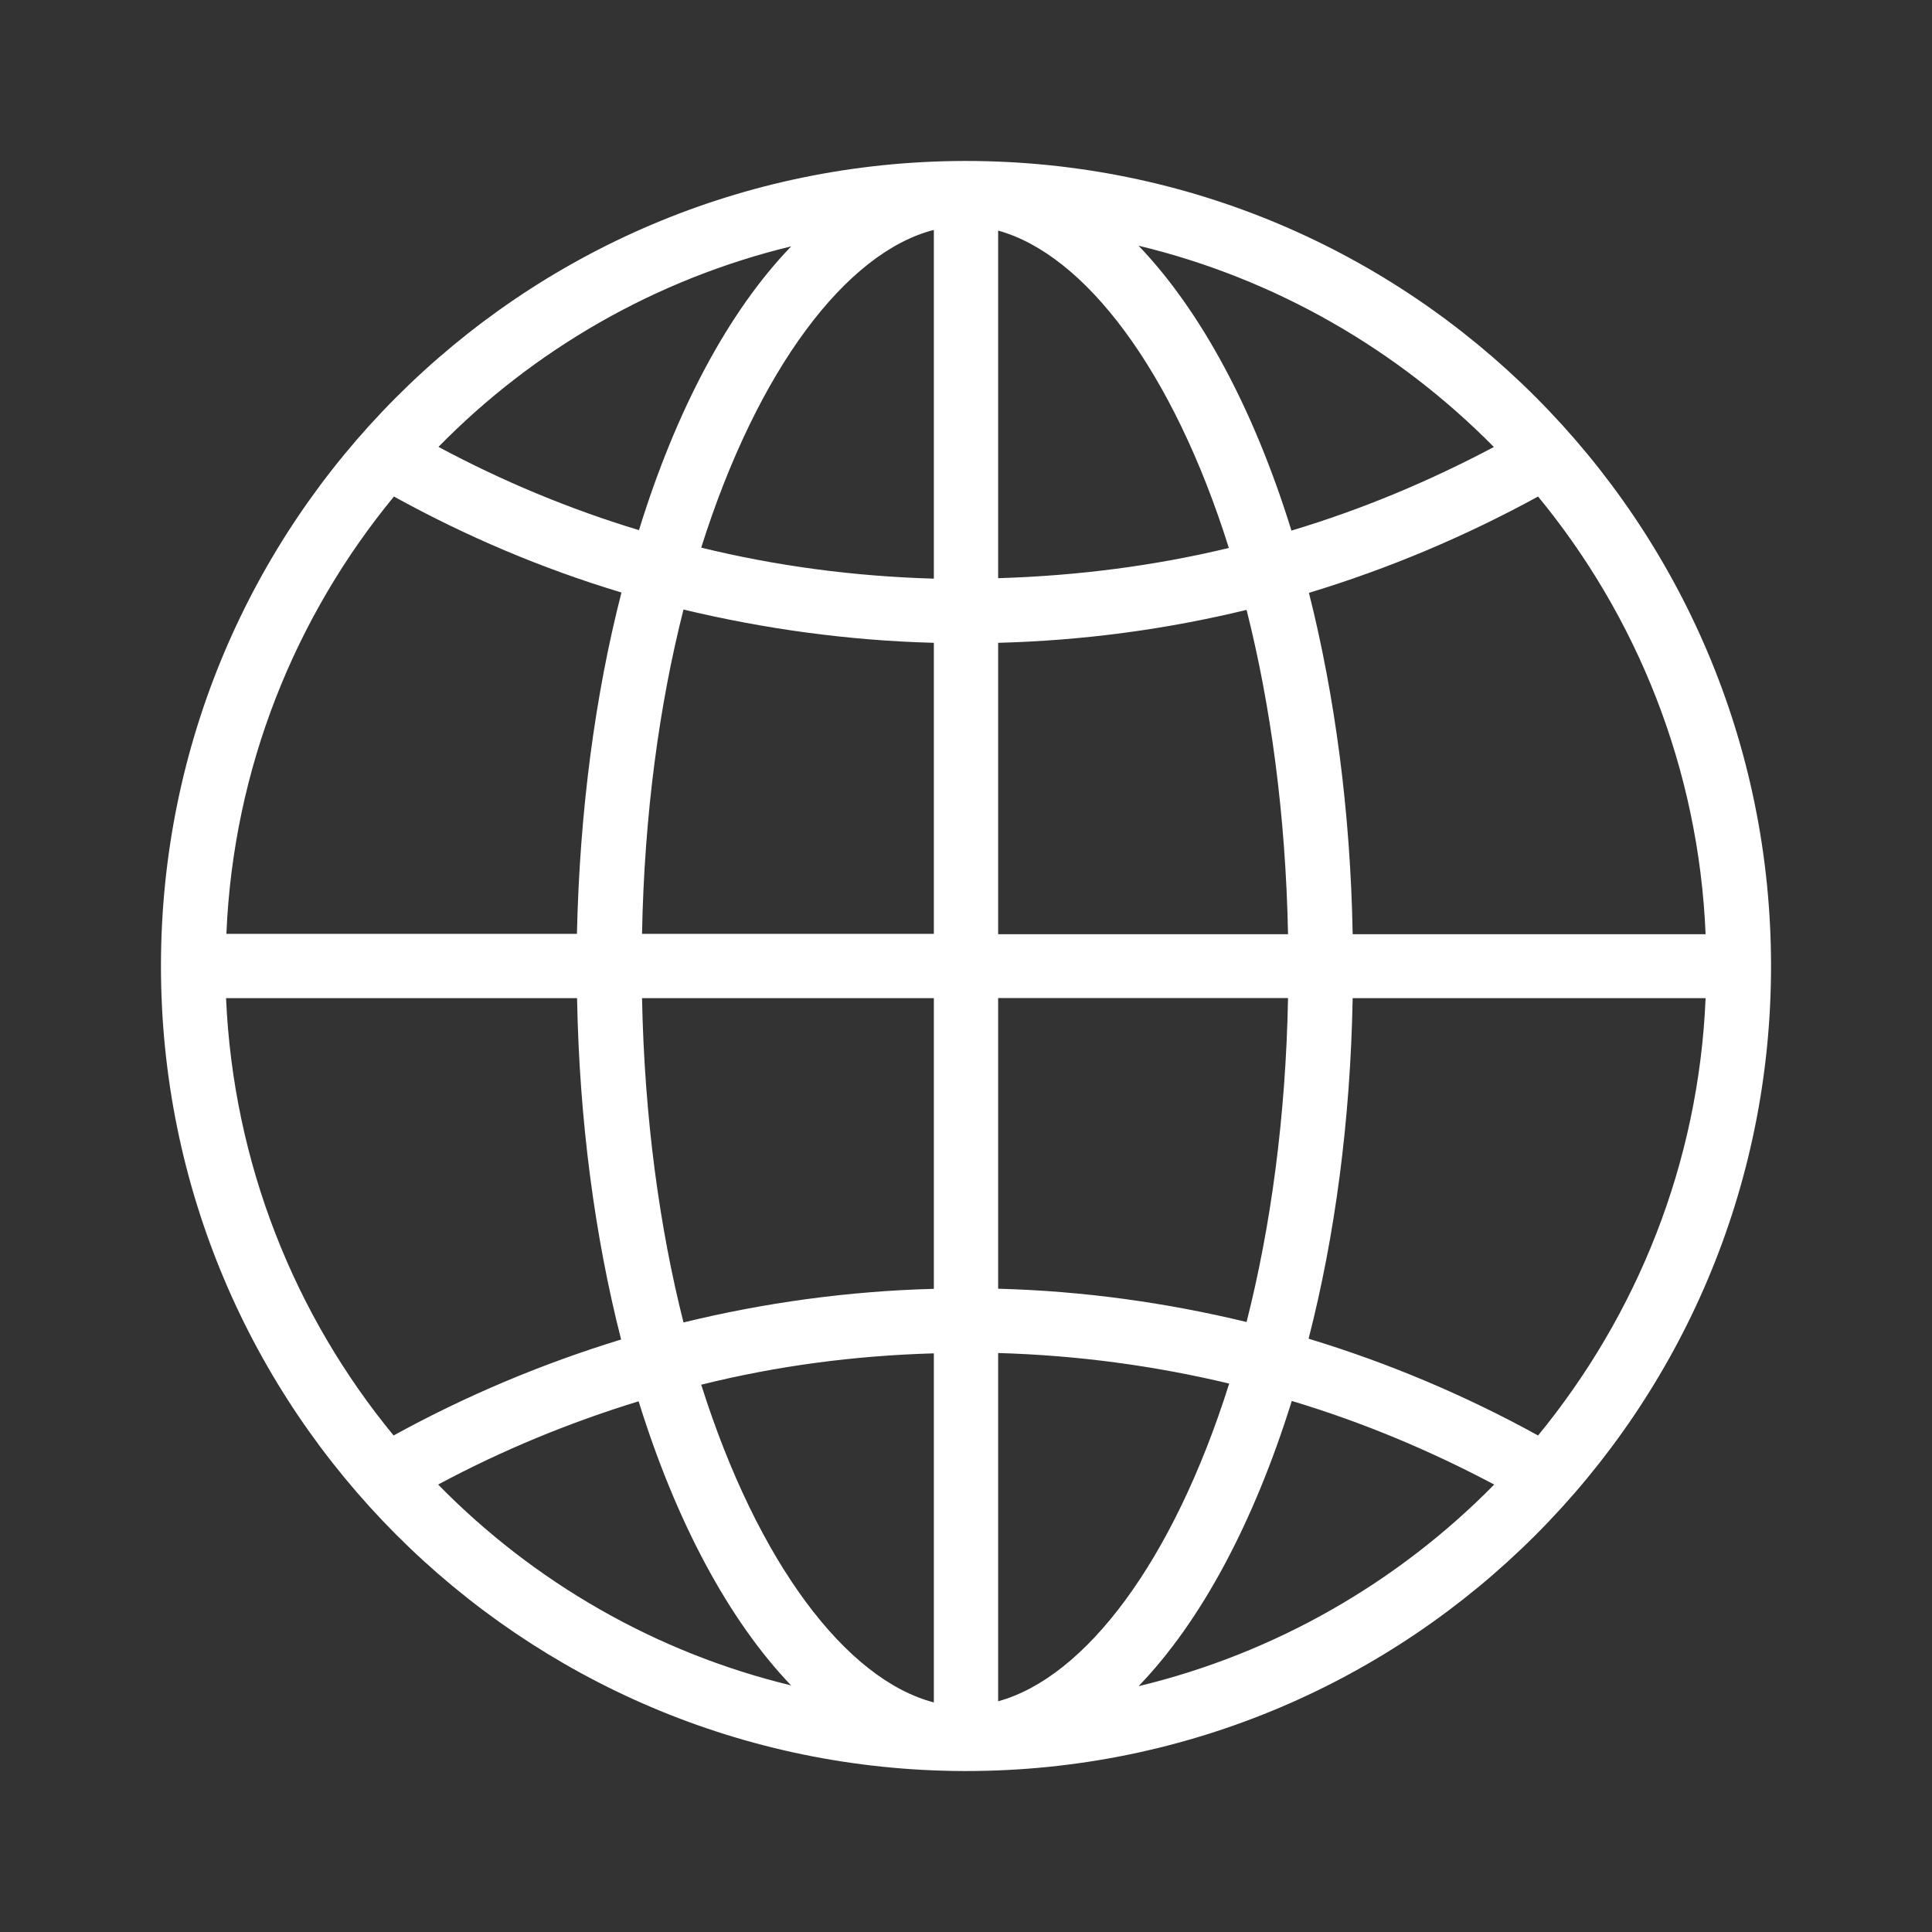
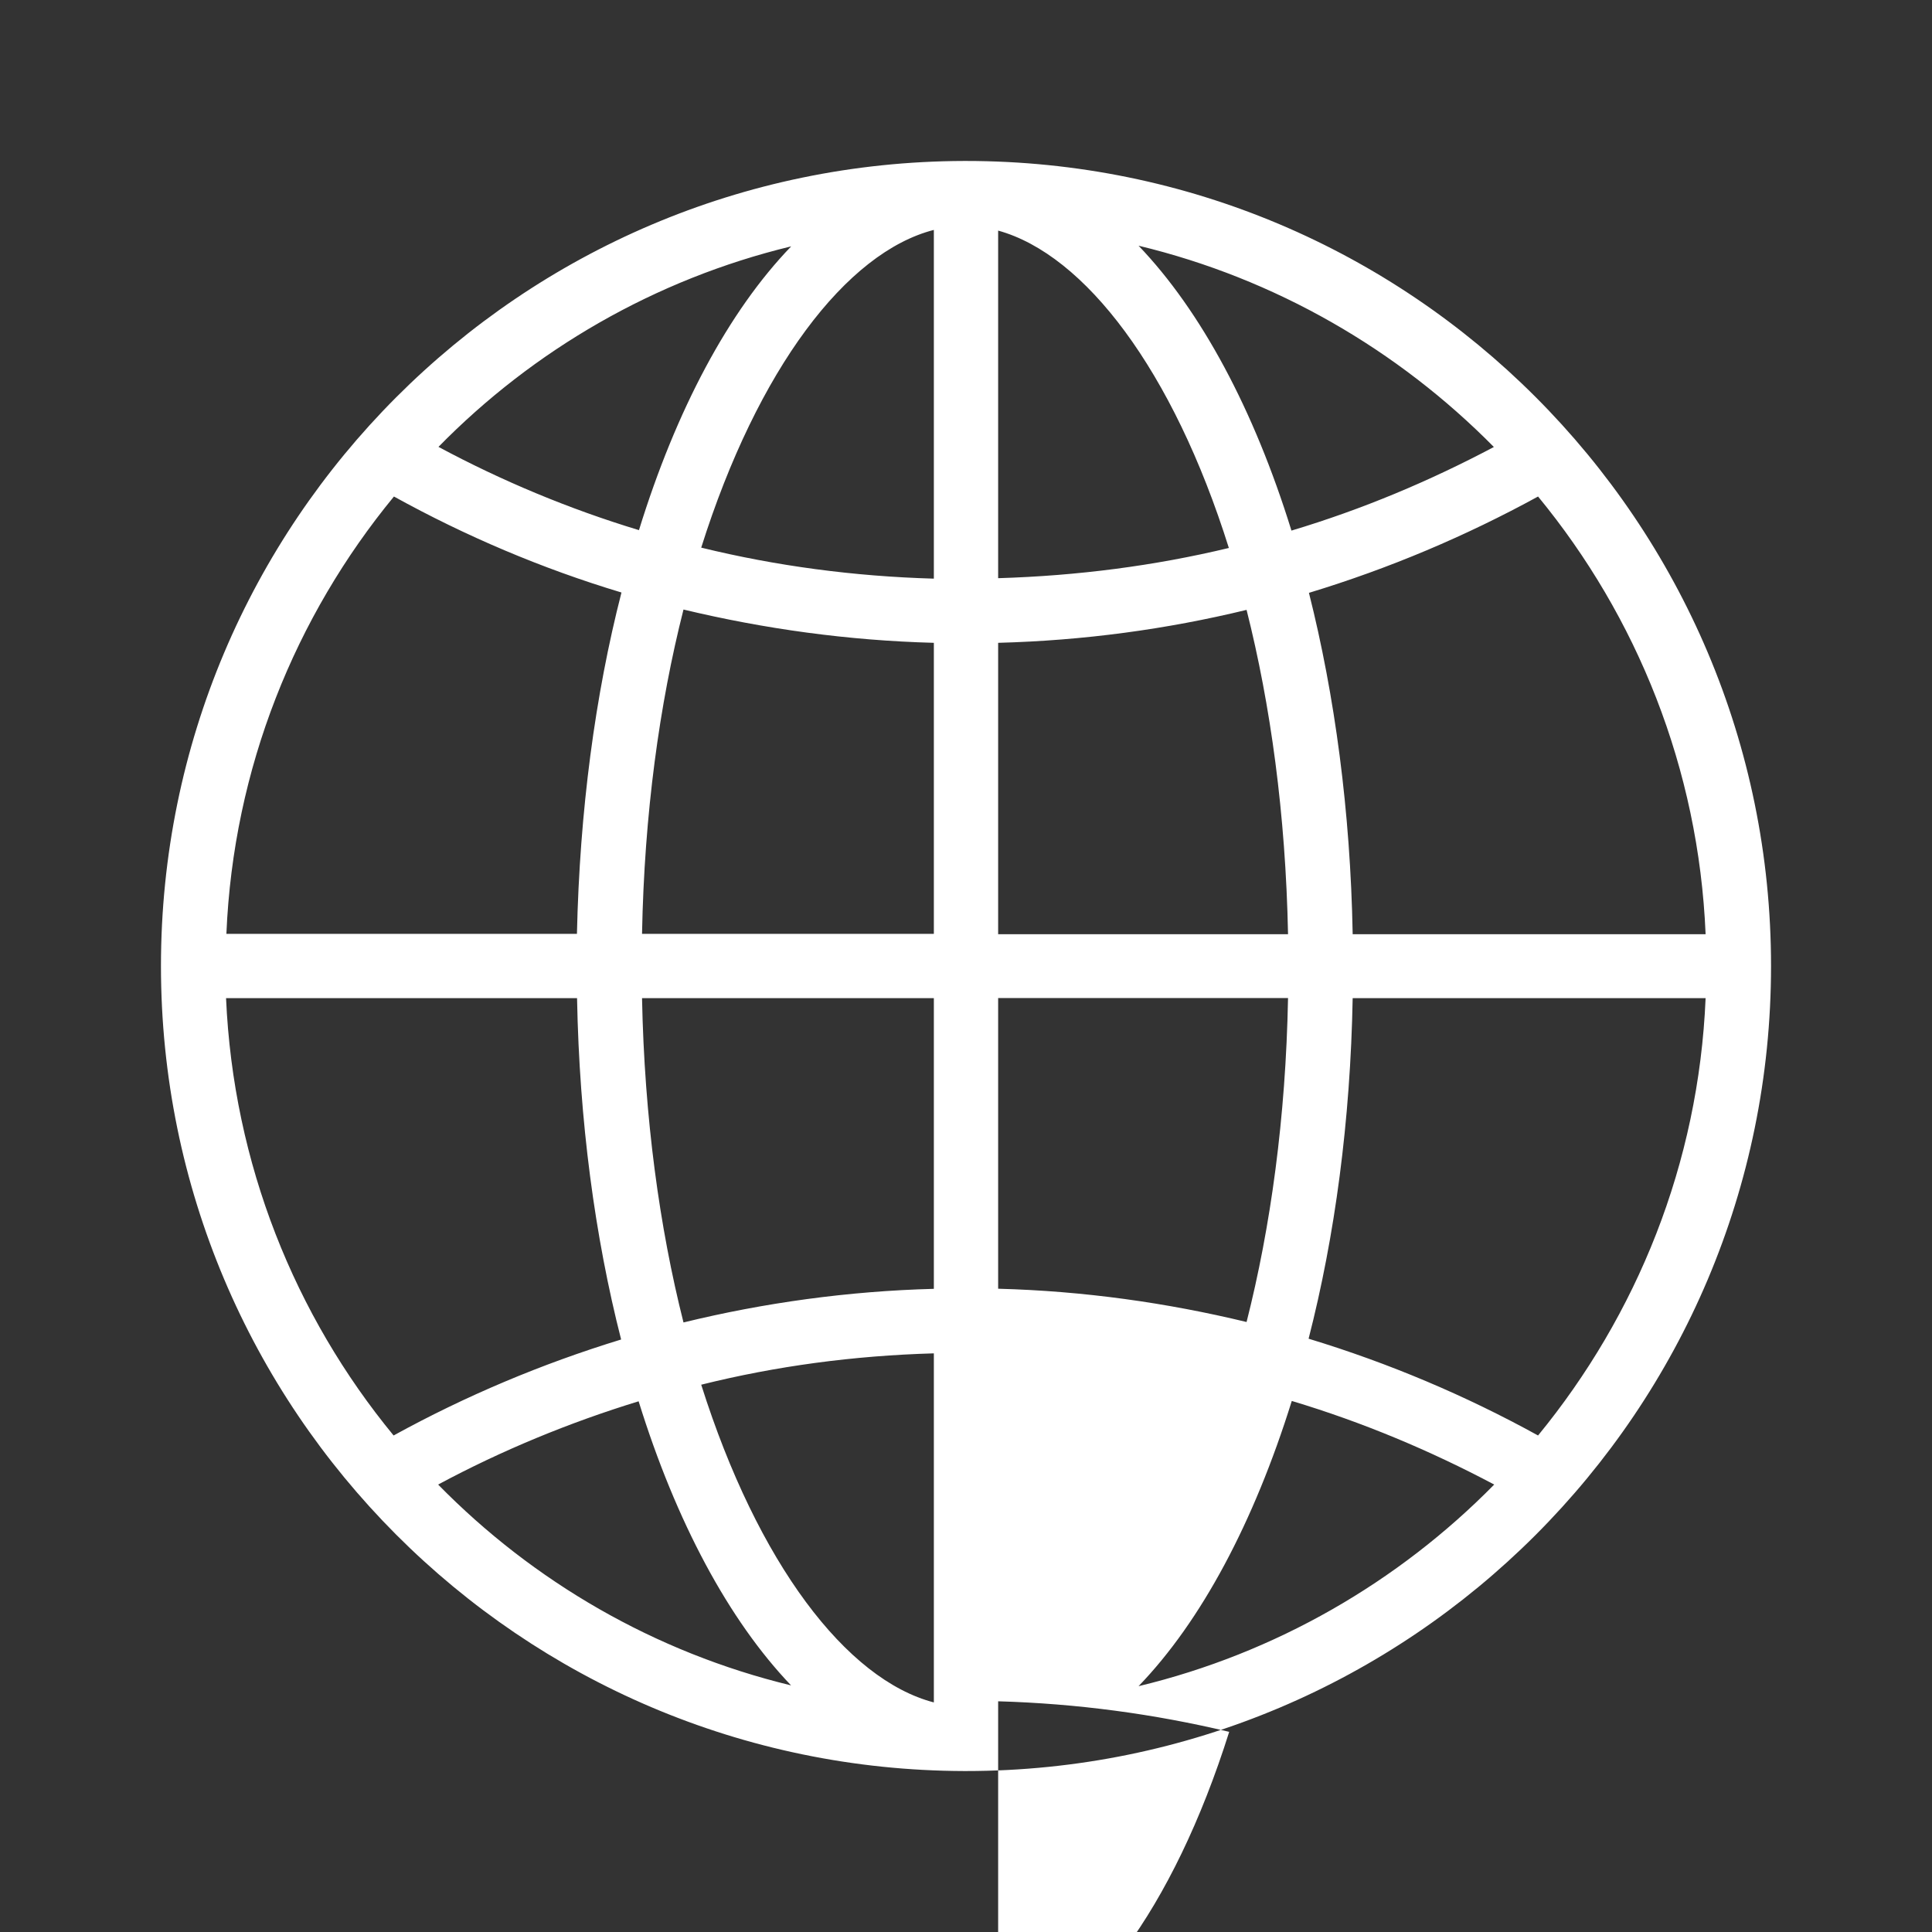
<svg xmlns="http://www.w3.org/2000/svg" id="katman_2" data-name="katman 2" viewBox="0 0 170.08 170.08">
  <rect x="0" y="0" width="170.08" height="170.08" fill="#333333" stroke="none" />
  <defs>
    <style>
      .cls-1 {
        fill: #fff;
      }

      .cls-2 {
        fill: none;
      }
    </style>
  </defs>
  <g id="katman_1" data-name="katman 1">
-     <path class="cls-1" d="M85.04,14.17h-.17c-39.08.1-70.7,31.79-70.7,70.87s31.62,70.76,70.7,70.87h.17c39.15,0,70.87-31.72,70.87-70.87S124.19,14.17,85.04,14.17ZM87.87,56.59c7.53-.2,14.82-1.19,21.87-2.9,2.11,8.35,3.44,17.99,3.65,28.55h-25.52v-25.65h0ZM87.87,50.9v-30.6c7.63,2.11,15.4,12.3,20.31,27.94-6.54,1.57-13.32,2.45-20.31,2.66ZM82.21,20.24v30.7c-7.05-.2-13.9-1.12-20.48-2.73,4.97-15.74,12.78-26,20.48-27.97ZM82.21,56.59v25.62h-25.69c.2-10.56,1.53-20.2,3.65-28.55,7.09,1.7,14.48,2.73,22.04,2.93ZM50.8,82.21h-30.87c.61-14.58,6.06-27.94,14.75-38.5,6.3,3.48,13.01,6.34,20.03,8.45-2.32,9.03-3.68,19.22-3.92,30.05ZM50.8,87.87c.2,10.8,1.57,21.02,3.88,30.05-7.02,2.15-13.7,4.97-20.03,8.45-8.69-10.56-14.11-23.92-14.75-38.5h30.9ZM56.52,87.87h25.69v25.59c-7.56.2-14.96,1.23-22.04,2.96-2.11-8.35-3.44-17.99-3.65-28.55ZM82.21,119.14v30.73c-7.7-2.01-15.5-12.23-20.48-27.97,6.58-1.64,13.42-2.56,20.48-2.76ZM87.87,149.77v-30.66c6.98.2,13.76,1.12,20.34,2.69-4.94,15.67-12.67,25.86-20.34,27.97ZM87.87,113.45v-25.59h25.52c-.2,10.53-1.53,20.17-3.65,28.52-7.05-1.7-14.34-2.73-21.87-2.93ZM119.08,87.87h31.07c-.61,14.58-6.06,27.9-14.75,38.5-6.37-3.51-13.12-6.37-20.2-8.52,2.32-9.03,3.68-19.18,3.88-29.98ZM119.08,82.21c-.2-10.8-1.57-20.99-3.85-30.02,7.09-2.15,13.83-5.01,20.17-8.48,8.69,10.56,14.14,23.92,14.75,38.53h-31.07v-.03ZM131.51,39.35c-5.66,3-11.58,5.49-17.82,7.36-3.3-10.66-7.97-19.35-13.46-25.08,12.06,2.9,22.83,9.16,31.28,17.72ZM69.64,21.7c-5.49,5.69-10.12,14.38-13.39,24.97-6.17-1.87-12.06-4.33-17.65-7.33,8.35-8.52,19.05-14.75,31.04-17.65ZM38.57,130.69c5.59-3,11.52-5.45,17.65-7.33,3.3,10.63,7.94,19.28,13.42,25.01-11.99-2.9-22.69-9.13-31.07-17.68ZM100.23,148.44c5.52-5.72,10.15-14.41,13.49-25.11,6.23,1.87,12.16,4.36,17.82,7.36-8.45,8.59-19.25,14.85-31.31,17.75Z" />
-     <rect class="cls-2" width="170.08" height="170.08" />
+     <path class="cls-1" d="M85.04,14.17h-.17c-39.08.1-70.7,31.79-70.7,70.87s31.62,70.76,70.7,70.87h.17c39.15,0,70.87-31.72,70.87-70.87S124.19,14.17,85.04,14.17ZM87.87,56.59c7.53-.2,14.82-1.19,21.87-2.9,2.11,8.35,3.44,17.99,3.65,28.55h-25.52v-25.65h0ZM87.87,50.9v-30.6c7.63,2.11,15.4,12.3,20.31,27.94-6.54,1.57-13.32,2.45-20.31,2.66ZM82.21,20.24v30.7c-7.05-.2-13.9-1.12-20.48-2.73,4.97-15.74,12.78-26,20.48-27.97ZM82.21,56.59v25.62h-25.69c.2-10.56,1.53-20.2,3.65-28.55,7.09,1.7,14.48,2.73,22.04,2.93ZM50.8,82.21h-30.87c.61-14.58,6.06-27.94,14.75-38.5,6.3,3.48,13.01,6.34,20.03,8.45-2.32,9.03-3.68,19.22-3.92,30.05ZM50.8,87.87c.2,10.8,1.57,21.02,3.88,30.05-7.02,2.15-13.7,4.97-20.03,8.45-8.69-10.56-14.11-23.92-14.75-38.5h30.9ZM56.52,87.87h25.69v25.59c-7.56.2-14.96,1.23-22.04,2.96-2.11-8.35-3.44-17.99-3.65-28.55ZM82.21,119.14v30.73c-7.7-2.01-15.5-12.23-20.48-27.97,6.58-1.64,13.42-2.56,20.48-2.76ZM87.87,149.77c6.98.2,13.76,1.12,20.34,2.69-4.94,15.67-12.67,25.86-20.34,27.97ZM87.87,113.45v-25.59h25.52c-.2,10.53-1.53,20.17-3.65,28.52-7.05-1.7-14.34-2.73-21.87-2.93ZM119.08,87.87h31.07c-.61,14.58-6.06,27.9-14.75,38.5-6.37-3.51-13.12-6.37-20.2-8.52,2.32-9.03,3.68-19.18,3.88-29.98ZM119.08,82.21c-.2-10.8-1.57-20.99-3.85-30.02,7.09-2.15,13.83-5.01,20.17-8.48,8.69,10.56,14.14,23.92,14.75,38.53h-31.07v-.03ZM131.51,39.35c-5.66,3-11.58,5.49-17.82,7.36-3.3-10.66-7.97-19.35-13.46-25.08,12.06,2.9,22.83,9.16,31.28,17.72ZM69.64,21.7c-5.49,5.69-10.12,14.38-13.39,24.97-6.17-1.87-12.06-4.33-17.65-7.33,8.35-8.52,19.05-14.75,31.04-17.65ZM38.57,130.69c5.59-3,11.52-5.45,17.65-7.33,3.3,10.63,7.94,19.28,13.42,25.01-11.99-2.9-22.69-9.13-31.07-17.68ZM100.23,148.44c5.52-5.72,10.15-14.41,13.49-25.11,6.23,1.87,12.16,4.36,17.82,7.36-8.45,8.59-19.25,14.85-31.31,17.75Z" />
  </g>
</svg>